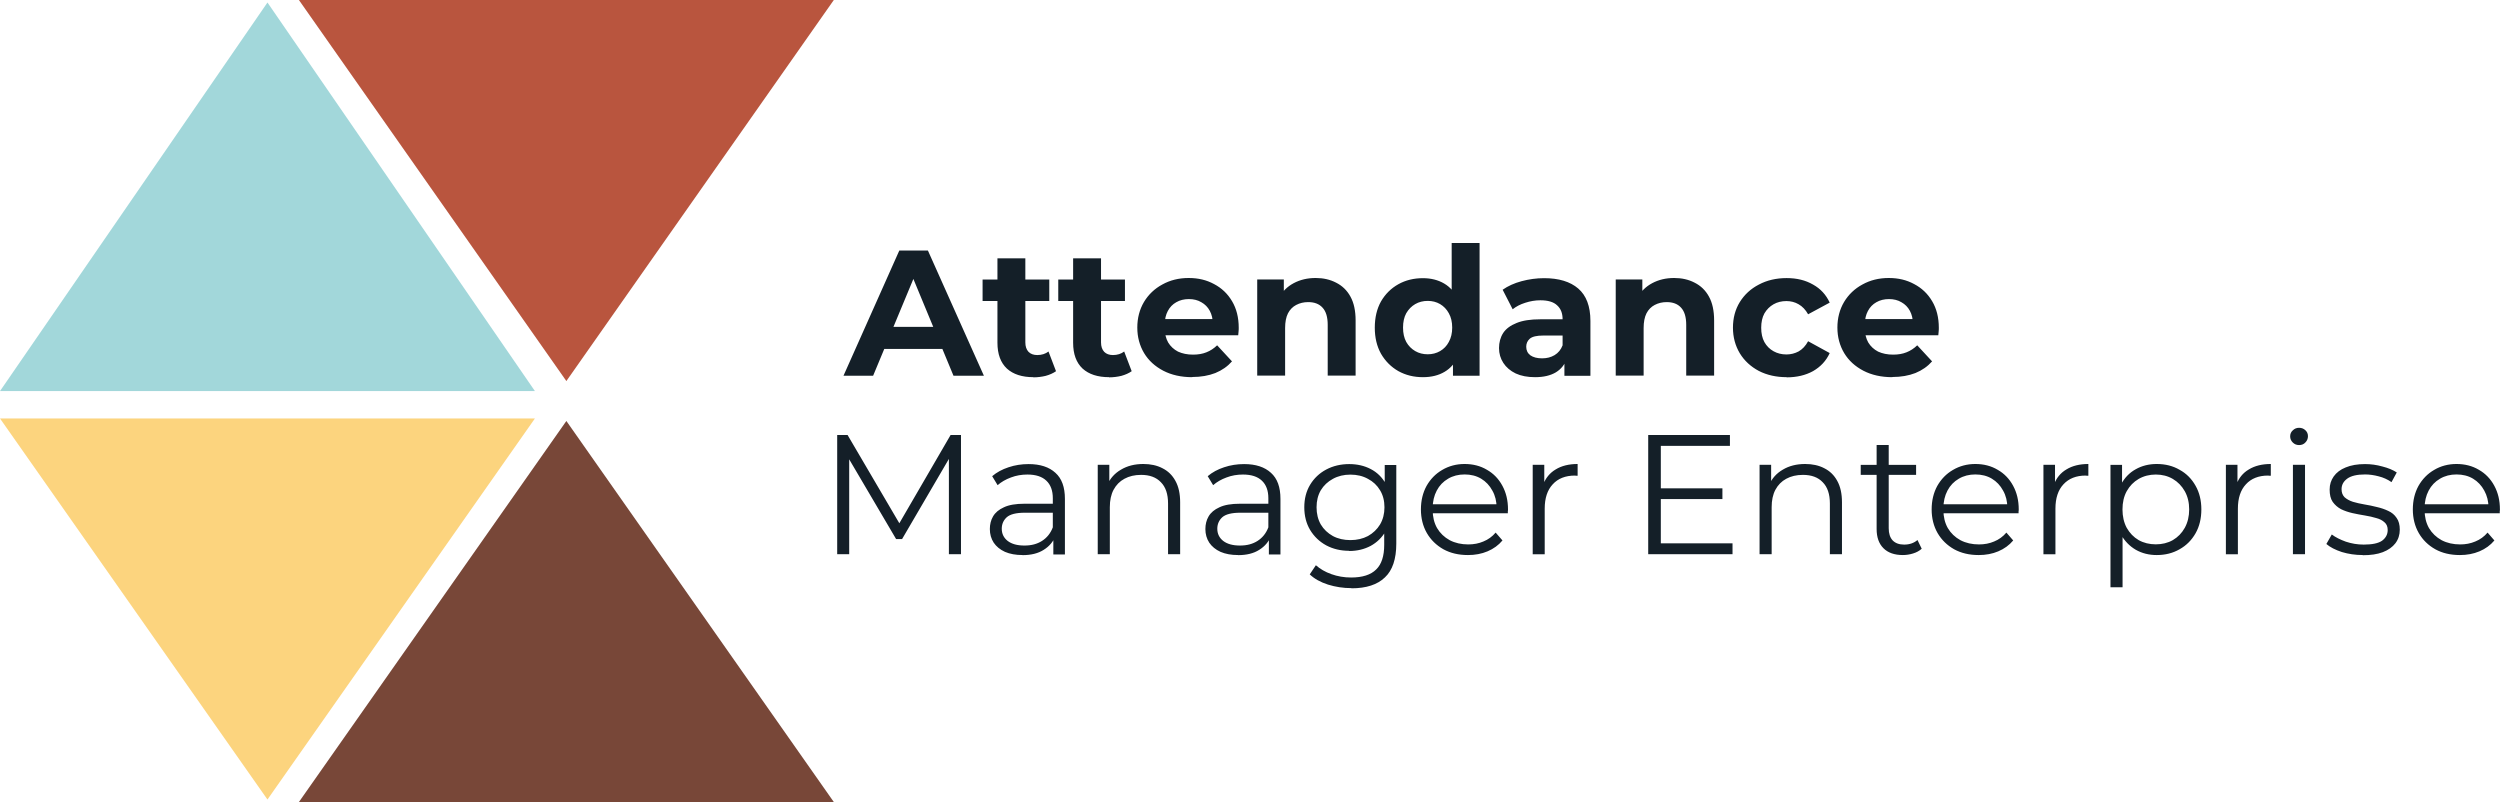
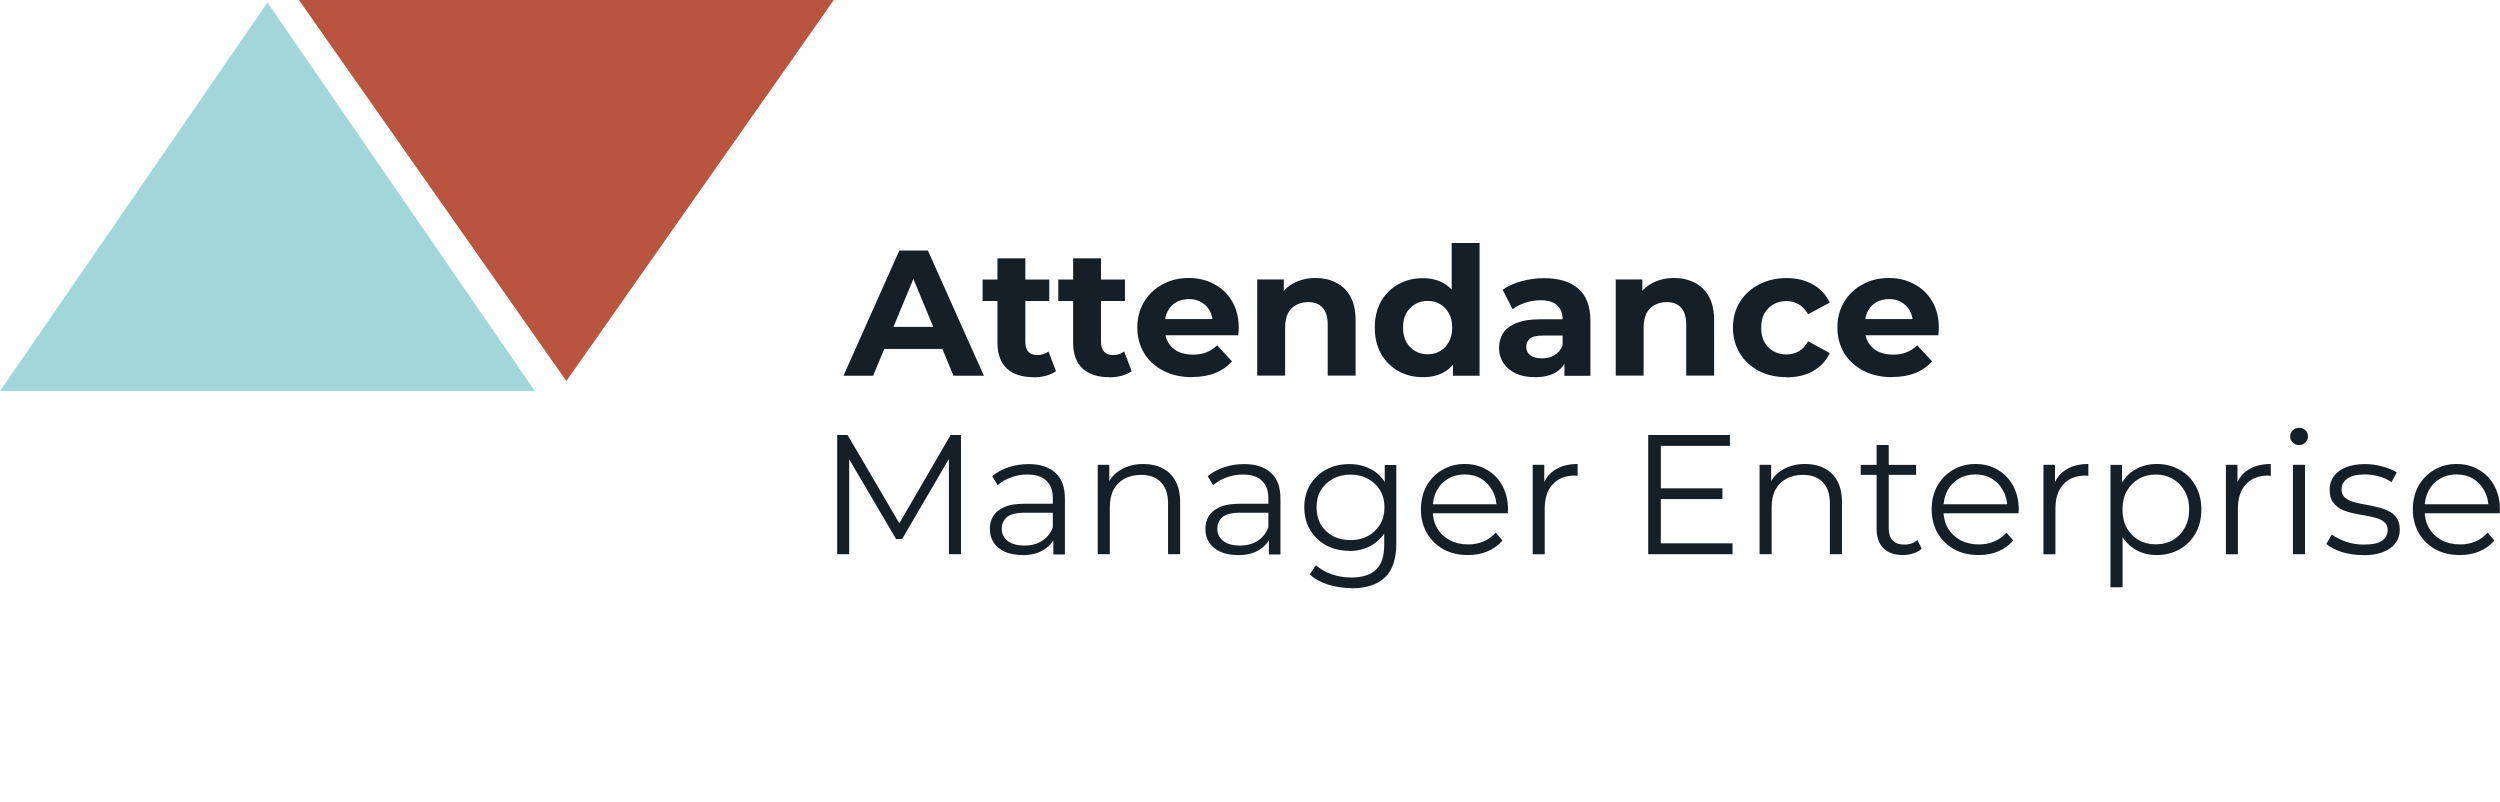
<svg xmlns="http://www.w3.org/2000/svg" id="Layer_2" data-name="Layer 2" viewBox="0 0 289.39 92.84">
  <defs>
    <style>
      .cls-1 {
        fill: #a2d7da;
      }

      .cls-2 {
        fill: #784738;
      }

      .cls-3 {
        fill: #b9553e;
      }

      .cls-4 {
        fill: #141f28;
      }

      .cls-5 {
        fill: #fcd47e;
      }
    </style>
  </defs>
  <g id="Layer_1-2" data-name="Layer 1">
    <g>
      <path class="cls-1" d="M30.96.29l30.96,44.98H0L30.96.29Z" />
-       <path class="cls-5" d="M30.96,92.55L0,48.44h61.92l-30.96,44.11Z" />
      <path class="cls-3" d="M65.56,44.11L34.6,0h61.92l-30.96,44.11Z" />
-       <path class="cls-2" d="M65.56,48.73l30.96,44.11h-61.92l30.96-44.11Z" />
      <path class="cls-4" d="M96.91,64.15v-13.8h1.2l6.31,10.76h-.63l6.25-10.76h1.2v13.8h-1.4v-11.61h.34l-5.76,9.86h-.69l-5.8-9.86h.37v11.61h-1.4ZM121.93,64.15v-2.29l-.06-.37v-3.82c0-.88-.25-1.56-.75-2.03-.49-.47-1.22-.71-2.19-.71-.67,0-1.31.11-1.91.34-.6.22-1.12.52-1.54.89l-.63-1.04c.53-.45,1.16-.79,1.89-1.03.74-.25,1.51-.37,2.33-.37,1.34,0,2.37.34,3.1,1.01.74.66,1.1,1.66,1.1,3.02v6.43h-1.34ZM118.36,64.25c-.78,0-1.45-.12-2.03-.37-.57-.26-1-.62-1.3-1.06-.3-.46-.45-.99-.45-1.58,0-.54.12-1.03.37-1.46.26-.45.68-.8,1.26-1.06.59-.28,1.38-.41,2.37-.41h3.57v1.04h-3.53c-1,0-1.7.18-2.09.53-.38.35-.57.8-.57,1.32,0,.59.23,1.06.69,1.42.46.35,1.1.53,1.93.53s1.47-.18,2.03-.53c.58-.37,1-.89,1.26-1.58l.32.97c-.26.68-.72,1.23-1.38,1.64-.64.41-1.46.61-2.44.61ZM127.07,64.15v-10.35h1.34v2.84l-.22-.53c.33-.75.85-1.33,1.58-1.75.72-.43,1.58-.65,2.58-.65.84,0,1.58.16,2.21.49.64.32,1.14.8,1.5,1.46.37.66.55,1.49.55,2.48v6.01h-1.4v-5.87c0-1.09-.28-1.91-.83-2.46-.54-.57-1.3-.85-2.29-.85-.74,0-1.38.15-1.93.45-.54.29-.96.72-1.26,1.28-.29.55-.43,1.22-.43,2.01v5.44h-1.4ZM146.88,64.15v-2.29l-.06-.37v-3.82c0-.88-.25-1.56-.75-2.03-.49-.47-1.22-.71-2.19-.71-.67,0-1.31.11-1.91.34-.6.22-1.12.52-1.54.89l-.63-1.04c.53-.45,1.16-.79,1.89-1.03.74-.25,1.51-.37,2.33-.37,1.34,0,2.37.34,3.1,1.01.74.66,1.1,1.66,1.1,3.02v6.43h-1.34ZM143.31,64.25c-.78,0-1.45-.12-2.03-.37-.57-.26-1-.62-1.3-1.06-.3-.46-.45-.99-.45-1.58,0-.54.12-1.03.37-1.46.26-.45.68-.8,1.26-1.06.59-.28,1.38-.41,2.37-.41h3.57v1.04h-3.53c-1,0-1.7.18-2.09.53-.38.35-.57.8-.57,1.32,0,.59.23,1.06.69,1.42.46.35,1.1.53,1.93.53s1.47-.18,2.03-.53c.58-.37,1-.89,1.26-1.58l.32.97c-.26.68-.72,1.23-1.38,1.64-.64.41-1.46.61-2.44.61ZM156.44,68.08c-.95,0-1.85-.14-2.72-.41-.87-.28-1.57-.67-2.11-1.18l.71-1.06c.49.43,1.08.78,1.79,1.03.72.26,1.49.39,2.29.39,1.31,0,2.28-.31,2.9-.93.62-.6.93-1.55.93-2.84v-2.58l.2-1.77-.14-1.77v-3.13h1.34v9.09c0,1.79-.44,3.1-1.32,3.92-.87.84-2.16,1.26-3.86,1.26ZM156.18,63.76c-.99,0-1.87-.21-2.66-.63-.79-.43-1.41-1.03-1.87-1.79-.45-.76-.67-1.64-.67-2.62s.22-1.85.67-2.6c.46-.76,1.08-1.35,1.87-1.77s1.68-.63,2.66-.63c.92,0,1.75.19,2.48.57.74.38,1.32.95,1.75,1.7.43.75.65,1.66.65,2.74s-.22,1.99-.65,2.74c-.43.75-1.02,1.32-1.75,1.72-.74.39-1.56.59-2.48.59ZM156.32,62.52c.76,0,1.44-.16,2.03-.47.59-.33,1.06-.78,1.4-1.34.34-.58.51-1.24.51-1.99s-.17-1.41-.51-1.97c-.34-.57-.81-1.01-1.4-1.32-.59-.33-1.27-.49-2.03-.49s-1.43.16-2.03.49c-.59.32-1.06.76-1.4,1.32-.33.57-.49,1.22-.49,1.97s.16,1.41.49,1.99c.34.57.81,1.01,1.4,1.34.6.32,1.28.47,2.03.47ZM169.92,64.25c-1.08,0-2.02-.22-2.84-.67-.81-.46-1.45-1.08-1.91-1.87-.46-.8-.69-1.72-.69-2.74s.22-1.93.65-2.72c.45-.79,1.05-1.41,1.81-1.85.78-.46,1.64-.69,2.6-.69s1.83.22,2.58.67c.76.43,1.36,1.05,1.79,1.85.43.79.65,1.7.65,2.74,0,.07,0,.14-.02.22v.22h-9.01v-1.04h8.26l-.55.41c0-.75-.16-1.41-.49-1.99-.32-.59-.75-1.05-1.3-1.38-.55-.33-1.19-.49-1.91-.49s-1.35.16-1.91.49c-.57.33-1.01.79-1.32,1.38s-.47,1.27-.47,2.03v.22c0,.79.17,1.49.51,2.09.35.59.84,1.06,1.46,1.4.63.33,1.35.49,2.15.49.63,0,1.22-.11,1.75-.34.55-.22,1.03-.57,1.42-1.03l.79.91c-.46.55-1.04.97-1.73,1.26-.68.29-1.44.43-2.27.43ZM177.42,64.15v-10.35h1.34v2.82l-.14-.49c.29-.79.78-1.39,1.46-1.79.68-.42,1.53-.63,2.54-.63v1.36h-.16c-.05-.01-.11-.02-.16-.02-1.09,0-1.95.34-2.56,1.01-.62.66-.93,1.6-.93,2.82v5.28h-1.4ZM190.79,64.15v-13.8h9.46v1.26h-8v11.28h8.3v1.26h-9.76ZM192.09,57.77v-1.24h7.29v1.24h-7.29ZM203.68,64.15v-10.35h1.34v2.84l-.22-.53c.33-.75.85-1.33,1.58-1.75.72-.43,1.58-.65,2.58-.65.84,0,1.58.16,2.21.49.64.32,1.14.8,1.5,1.46.37.66.55,1.49.55,2.48v6.01h-1.4v-5.87c0-1.09-.28-1.91-.83-2.46-.54-.57-1.3-.85-2.29-.85-.74,0-1.38.15-1.93.45-.54.29-.96.72-1.26,1.28-.29.55-.43,1.22-.43,2.01v5.44h-1.4ZM220.27,64.25c-.97,0-1.72-.26-2.25-.79-.53-.53-.79-1.27-.79-2.23v-9.72h1.4v9.64c0,.6.15,1.07.45,1.4.32.33.76.49,1.34.49.62,0,1.13-.18,1.54-.53l.49,1.01c-.28.25-.61.43-1.01.55-.38.12-.78.18-1.18.18ZM215.39,54.97v-1.16h6.41v1.16h-6.41ZM229.04,64.25c-1.08,0-2.02-.22-2.84-.67-.81-.46-1.45-1.08-1.91-1.87-.46-.8-.69-1.72-.69-2.74s.22-1.93.65-2.72c.45-.79,1.05-1.41,1.81-1.85.78-.46,1.64-.69,2.6-.69s1.83.22,2.58.67c.76.43,1.36,1.05,1.79,1.85.43.79.65,1.7.65,2.74,0,.07,0,.14-.02.22v.22h-9.01v-1.04h8.26l-.55.41c0-.75-.16-1.41-.49-1.99-.32-.59-.75-1.05-1.3-1.38s-1.19-.49-1.91-.49-1.35.16-1.91.49c-.57.33-1.01.79-1.32,1.38s-.47,1.27-.47,2.03v.22c0,.79.17,1.49.51,2.09.35.59.84,1.06,1.46,1.4.63.33,1.35.49,2.15.49.63,0,1.22-.11,1.75-.34.55-.22,1.03-.57,1.42-1.03l.79.91c-.46.55-1.04.97-1.73,1.26-.68.29-1.44.43-2.27.43ZM236.54,64.15v-10.35h1.34v2.82l-.14-.49c.29-.79.78-1.39,1.46-1.79.68-.42,1.53-.63,2.54-.63v1.36h-.16c-.05-.01-.1-.02-.16-.02-1.09,0-1.94.34-2.56,1.01-.62.66-.93,1.6-.93,2.82v5.28h-1.4ZM249.65,64.25c-.89,0-1.7-.2-2.42-.61-.72-.42-1.3-1.02-1.73-1.79-.42-.79-.63-1.75-.63-2.88s.21-2.08.63-2.86c.42-.79.99-1.39,1.72-1.79.72-.41,1.54-.61,2.44-.61.99,0,1.87.22,2.64.67.79.43,1.4,1.05,1.85,1.85.45.79.67,1.7.67,2.74s-.22,1.97-.67,2.76c-.45.79-1.06,1.41-1.85,1.85-.78.45-1.66.67-2.64.67ZM244.3,67.98v-14.17h1.34v3.11l-.14,2.07.2,2.09v6.9h-1.4ZM249.55,63.01c.73,0,1.39-.16,1.97-.49.58-.34,1.04-.81,1.38-1.42.34-.62.51-1.33.51-2.13s-.17-1.5-.51-2.11c-.34-.6-.8-1.08-1.38-1.42-.58-.34-1.24-.51-1.97-.51s-1.4.17-1.99.51c-.58.34-1.04.81-1.38,1.42-.33.6-.49,1.31-.49,2.11s.16,1.51.49,2.13c.34.6.8,1.08,1.38,1.42.59.33,1.25.49,1.99.49ZM257.66,64.15v-10.35h1.34v2.82l-.14-.49c.29-.79.77-1.39,1.46-1.79.68-.42,1.53-.63,2.54-.63v1.36h-.16c-.05-.01-.11-.02-.16-.02-1.09,0-1.95.34-2.56,1.01-.62.66-.93,1.6-.93,2.82v5.28h-1.4ZM265.42,64.15v-10.35h1.4v10.35h-1.4ZM266.13,51.52c-.29,0-.53-.1-.73-.3-.2-.2-.3-.43-.3-.71s.1-.51.3-.69c.2-.2.44-.3.73-.3s.53.09.73.28c.2.18.3.41.3.69s-.1.53-.3.73c-.18.2-.43.3-.73.3ZM273.5,64.25c-.85,0-1.66-.12-2.42-.35-.76-.25-1.36-.56-1.79-.93l.63-1.1c.42.32.96.59,1.62.83.66.22,1.35.34,2.07.34.99,0,1.7-.15,2.13-.45.43-.32.65-.73.65-1.24,0-.38-.12-.68-.37-.89-.24-.22-.55-.39-.95-.49-.39-.12-.83-.22-1.32-.3-.49-.08-.97-.17-1.46-.28-.47-.11-.91-.26-1.3-.45-.39-.21-.71-.49-.97-.85-.24-.35-.35-.83-.35-1.42s.16-1.07.47-1.52c.32-.45.78-.8,1.38-1.04.62-.26,1.37-.39,2.25-.39.67,0,1.34.09,2.01.28.67.17,1.22.4,1.66.69l-.61,1.12c-.46-.32-.95-.54-1.48-.67-.52-.14-1.05-.22-1.58-.22-.93,0-1.62.16-2.07.49-.43.32-.65.72-.65,1.22,0,.39.12.7.35.93.25.22.57.4.97.53.41.12.85.22,1.32.3.49.08.97.18,1.44.3.49.11.93.26,1.32.45.41.18.73.45.97.81.25.34.37.8.37,1.36,0,.6-.17,1.13-.51,1.58-.33.43-.81.78-1.46,1.03-.63.24-1.4.35-2.31.35ZM284.74,64.25c-1.08,0-2.03-.22-2.84-.67-.82-.46-1.45-1.08-1.91-1.87-.46-.8-.69-1.72-.69-2.74s.22-1.93.65-2.72c.45-.79,1.05-1.41,1.81-1.85.77-.46,1.64-.69,2.6-.69s1.83.22,2.58.67c.76.43,1.36,1.05,1.79,1.85.43.79.65,1.7.65,2.74,0,.07,0,.14-.02.22v.22h-9.01v-1.04h8.26l-.55.41c0-.75-.17-1.41-.49-1.99-.32-.59-.75-1.05-1.3-1.38s-1.19-.49-1.91-.49-1.35.16-1.91.49c-.57.33-1.01.79-1.32,1.38s-.47,1.27-.47,2.03v.22c0,.79.17,1.49.51,2.09.35.59.84,1.06,1.46,1.4.63.33,1.35.49,2.15.49.63,0,1.21-.11,1.75-.34.55-.22,1.03-.57,1.42-1.03l.79.91c-.46.55-1.04.97-1.73,1.26-.69.29-1.44.43-2.27.43Z" />
      <path class="cls-4" d="M97.64,43.49l6.46-14.49h3.31l6.48,14.49h-3.52l-5.3-12.79h1.32l-5.32,12.79h-3.44ZM100.87,40.39l.89-2.55h7.45l.91,2.55h-9.25ZM119.62,43.66c-1.31,0-2.33-.33-3.06-.99-.73-.68-1.1-1.68-1.1-3v-9.77h3.23v9.73c0,.47.12.83.37,1.1.25.25.59.37,1.01.37.51,0,.95-.14,1.3-.41l.87,2.28c-.33.23-.73.41-1.2.54-.46.11-.93.17-1.43.17ZM113.74,34.84v-2.48h7.72v2.48h-7.72ZM128.38,43.66c-1.31,0-2.33-.33-3.06-.99-.73-.68-1.1-1.68-1.1-3v-9.77h3.23v9.73c0,.47.12.83.37,1.1.25.25.59.37,1.01.37.51,0,.95-.14,1.3-.41l.87,2.28c-.33.23-.73.41-1.2.54-.46.11-.93.17-1.43.17ZM122.5,34.84v-2.48h7.72v2.48h-7.72ZM138,43.66c-1.27,0-2.39-.25-3.35-.75-.95-.5-1.69-1.17-2.21-2.03-.52-.87-.79-1.86-.79-2.96s.26-2.1.77-2.96c.52-.87,1.24-1.55,2.13-2.03.9-.5,1.91-.75,3.04-.75s2.07.23,2.94.7c.88.46,1.58,1.12,2.09,1.99.51.86.77,1.88.77,3.08,0,.12,0,.27-.02.43-.01.15-.03.3-.04.43h-9.05v-1.88h7.35l-1.24.56c0-.58-.12-1.08-.35-1.51-.23-.43-.56-.76-.97-.99-.41-.25-.9-.37-1.45-.37s-1.04.12-1.47.37c-.41.23-.74.57-.97,1.01-.23.43-.35.94-.35,1.53v.5c0,.61.13,1.15.39,1.61.28.46.66.81,1.14,1.06.5.23,1.08.35,1.74.35.59,0,1.11-.09,1.55-.27.46-.18.87-.45,1.24-.81l1.72,1.86c-.51.58-1.15,1.03-1.93,1.35-.77.3-1.66.46-2.67.46ZM145.53,43.49v-11.14h3.08v3.08l-.58-.93c.4-.75.97-1.32,1.72-1.72.75-.4,1.59-.6,2.55-.6.88,0,1.67.18,2.36.54.7.35,1.26.88,1.66,1.61.4.72.6,1.64.6,2.77v6.38h-3.23v-5.88c0-.9-.2-1.56-.6-1.99-.39-.43-.94-.64-1.66-.64-.51,0-.97.11-1.39.33-.4.21-.72.53-.95.97-.22.44-.33,1.01-.33,1.7v5.51h-3.23ZM164.71,43.66c-1.05,0-1.99-.23-2.84-.7-.84-.48-1.51-1.15-2.01-2.01-.48-.86-.72-1.86-.72-3.02s.24-2.19.72-3.04c.5-.86,1.17-1.52,2.01-1.99.84-.47,1.79-.7,2.84-.7.94,0,1.76.21,2.46.62.7.41,1.25,1.04,1.64,1.88s.58,1.92.58,3.23-.19,2.37-.56,3.23c-.37.84-.91,1.47-1.61,1.88-.69.41-1.52.62-2.5.62ZM165.27,41.01c.52,0,1-.12,1.43-.37s.77-.6,1.01-1.06c.26-.47.39-1.02.39-1.66s-.13-1.2-.39-1.66c-.25-.46-.59-.81-1.01-1.06-.43-.25-.9-.37-1.43-.37s-1.02.12-1.45.37c-.43.25-.77.6-1.04,1.06-.25.46-.37,1.01-.37,1.66s.12,1.19.37,1.66c.26.46.61.81,1.04,1.06s.91.37,1.45.37ZM168.19,43.49v-2.28l.06-3.31-.21-3.29v-6.48h3.23v15.36h-3.08ZM181.09,43.49v-2.17l-.21-.48v-3.89c0-.69-.21-1.23-.64-1.61-.41-.39-1.06-.58-1.93-.58-.59,0-1.18.1-1.76.29-.57.18-1.05.43-1.45.75l-1.16-2.26c.61-.43,1.34-.76,2.19-.99.86-.23,1.73-.35,2.61-.35,1.7,0,3.02.4,3.95,1.2s1.41,2.05,1.41,3.75v6.35h-3.02ZM177.69,43.66c-.87,0-1.61-.14-2.24-.43-.62-.3-1.1-.71-1.43-1.22s-.5-1.08-.5-1.72.16-1.24.48-1.74c.33-.5.85-.88,1.55-1.16.7-.29,1.62-.43,2.75-.43h2.96v1.88h-2.61c-.76,0-1.28.12-1.57.37-.28.25-.41.56-.41.93,0,.41.16.75.48.99.33.23.78.35,1.35.35s1.02-.12,1.45-.37c.43-.26.74-.64.93-1.14l.5,1.49c-.23.72-.66,1.26-1.28,1.64-.62.37-1.42.56-2.4.56ZM187.03,43.49v-11.14h3.08v3.08l-.58-.93c.4-.75.97-1.32,1.72-1.72.75-.4,1.59-.6,2.55-.6.88,0,1.67.18,2.36.54.7.35,1.26.88,1.66,1.61.4.72.6,1.64.6,2.77v6.38h-3.23v-5.88c0-.9-.2-1.56-.6-1.99-.39-.43-.94-.64-1.66-.64-.51,0-.97.11-1.39.33-.4.21-.72.53-.95.97-.22.44-.33,1.01-.33,1.7v5.51h-3.23ZM206.81,43.66c-1.2,0-2.27-.24-3.21-.72-.94-.5-1.68-1.18-2.21-2.05-.52-.87-.79-1.86-.79-2.96s.26-2.1.79-2.96c.54-.87,1.28-1.55,2.21-2.03.94-.5,2.01-.75,3.21-.75s2.19.25,3.06.75c.87.48,1.51,1.18,1.93,2.09l-2.5,1.35c-.29-.52-.66-.91-1.1-1.16-.43-.25-.9-.37-1.41-.37-.55,0-1.05.12-1.49.37-.44.25-.79.6-1.06,1.06-.25.46-.37,1.01-.37,1.66s.12,1.2.37,1.66c.26.46.61.81,1.06,1.06s.94.37,1.49.37c.51,0,.98-.12,1.41-.35.44-.25.81-.64,1.1-1.18l2.5,1.37c-.41.9-1.06,1.59-1.93,2.09-.87.48-1.89.72-3.06.72ZM219.04,43.66c-1.27,0-2.39-.25-3.35-.75-.95-.5-1.69-1.17-2.21-2.03-.52-.87-.79-1.86-.79-2.96s.26-2.1.77-2.96c.52-.87,1.24-1.55,2.13-2.03.9-.5,1.91-.75,3.04-.75s2.07.23,2.94.7c.88.46,1.58,1.12,2.09,1.99.51.86.77,1.88.77,3.08,0,.12,0,.27-.02.43-.01.15-.03.3-.04.43h-9.05v-1.88h7.35l-1.24.56c0-.58-.12-1.08-.35-1.51-.23-.43-.56-.76-.97-.99-.41-.25-.9-.37-1.45-.37s-1.04.12-1.47.37c-.41.23-.74.57-.97,1.01-.23.43-.35.94-.35,1.53v.5c0,.61.13,1.15.39,1.61.28.46.66.81,1.14,1.06.5.23,1.08.35,1.74.35.59,0,1.11-.09,1.55-.27.46-.18.87-.45,1.24-.81l1.72,1.86c-.51.58-1.15,1.03-1.93,1.35-.77.3-1.66.46-2.67.46Z" />
    </g>
  </g>
</svg>